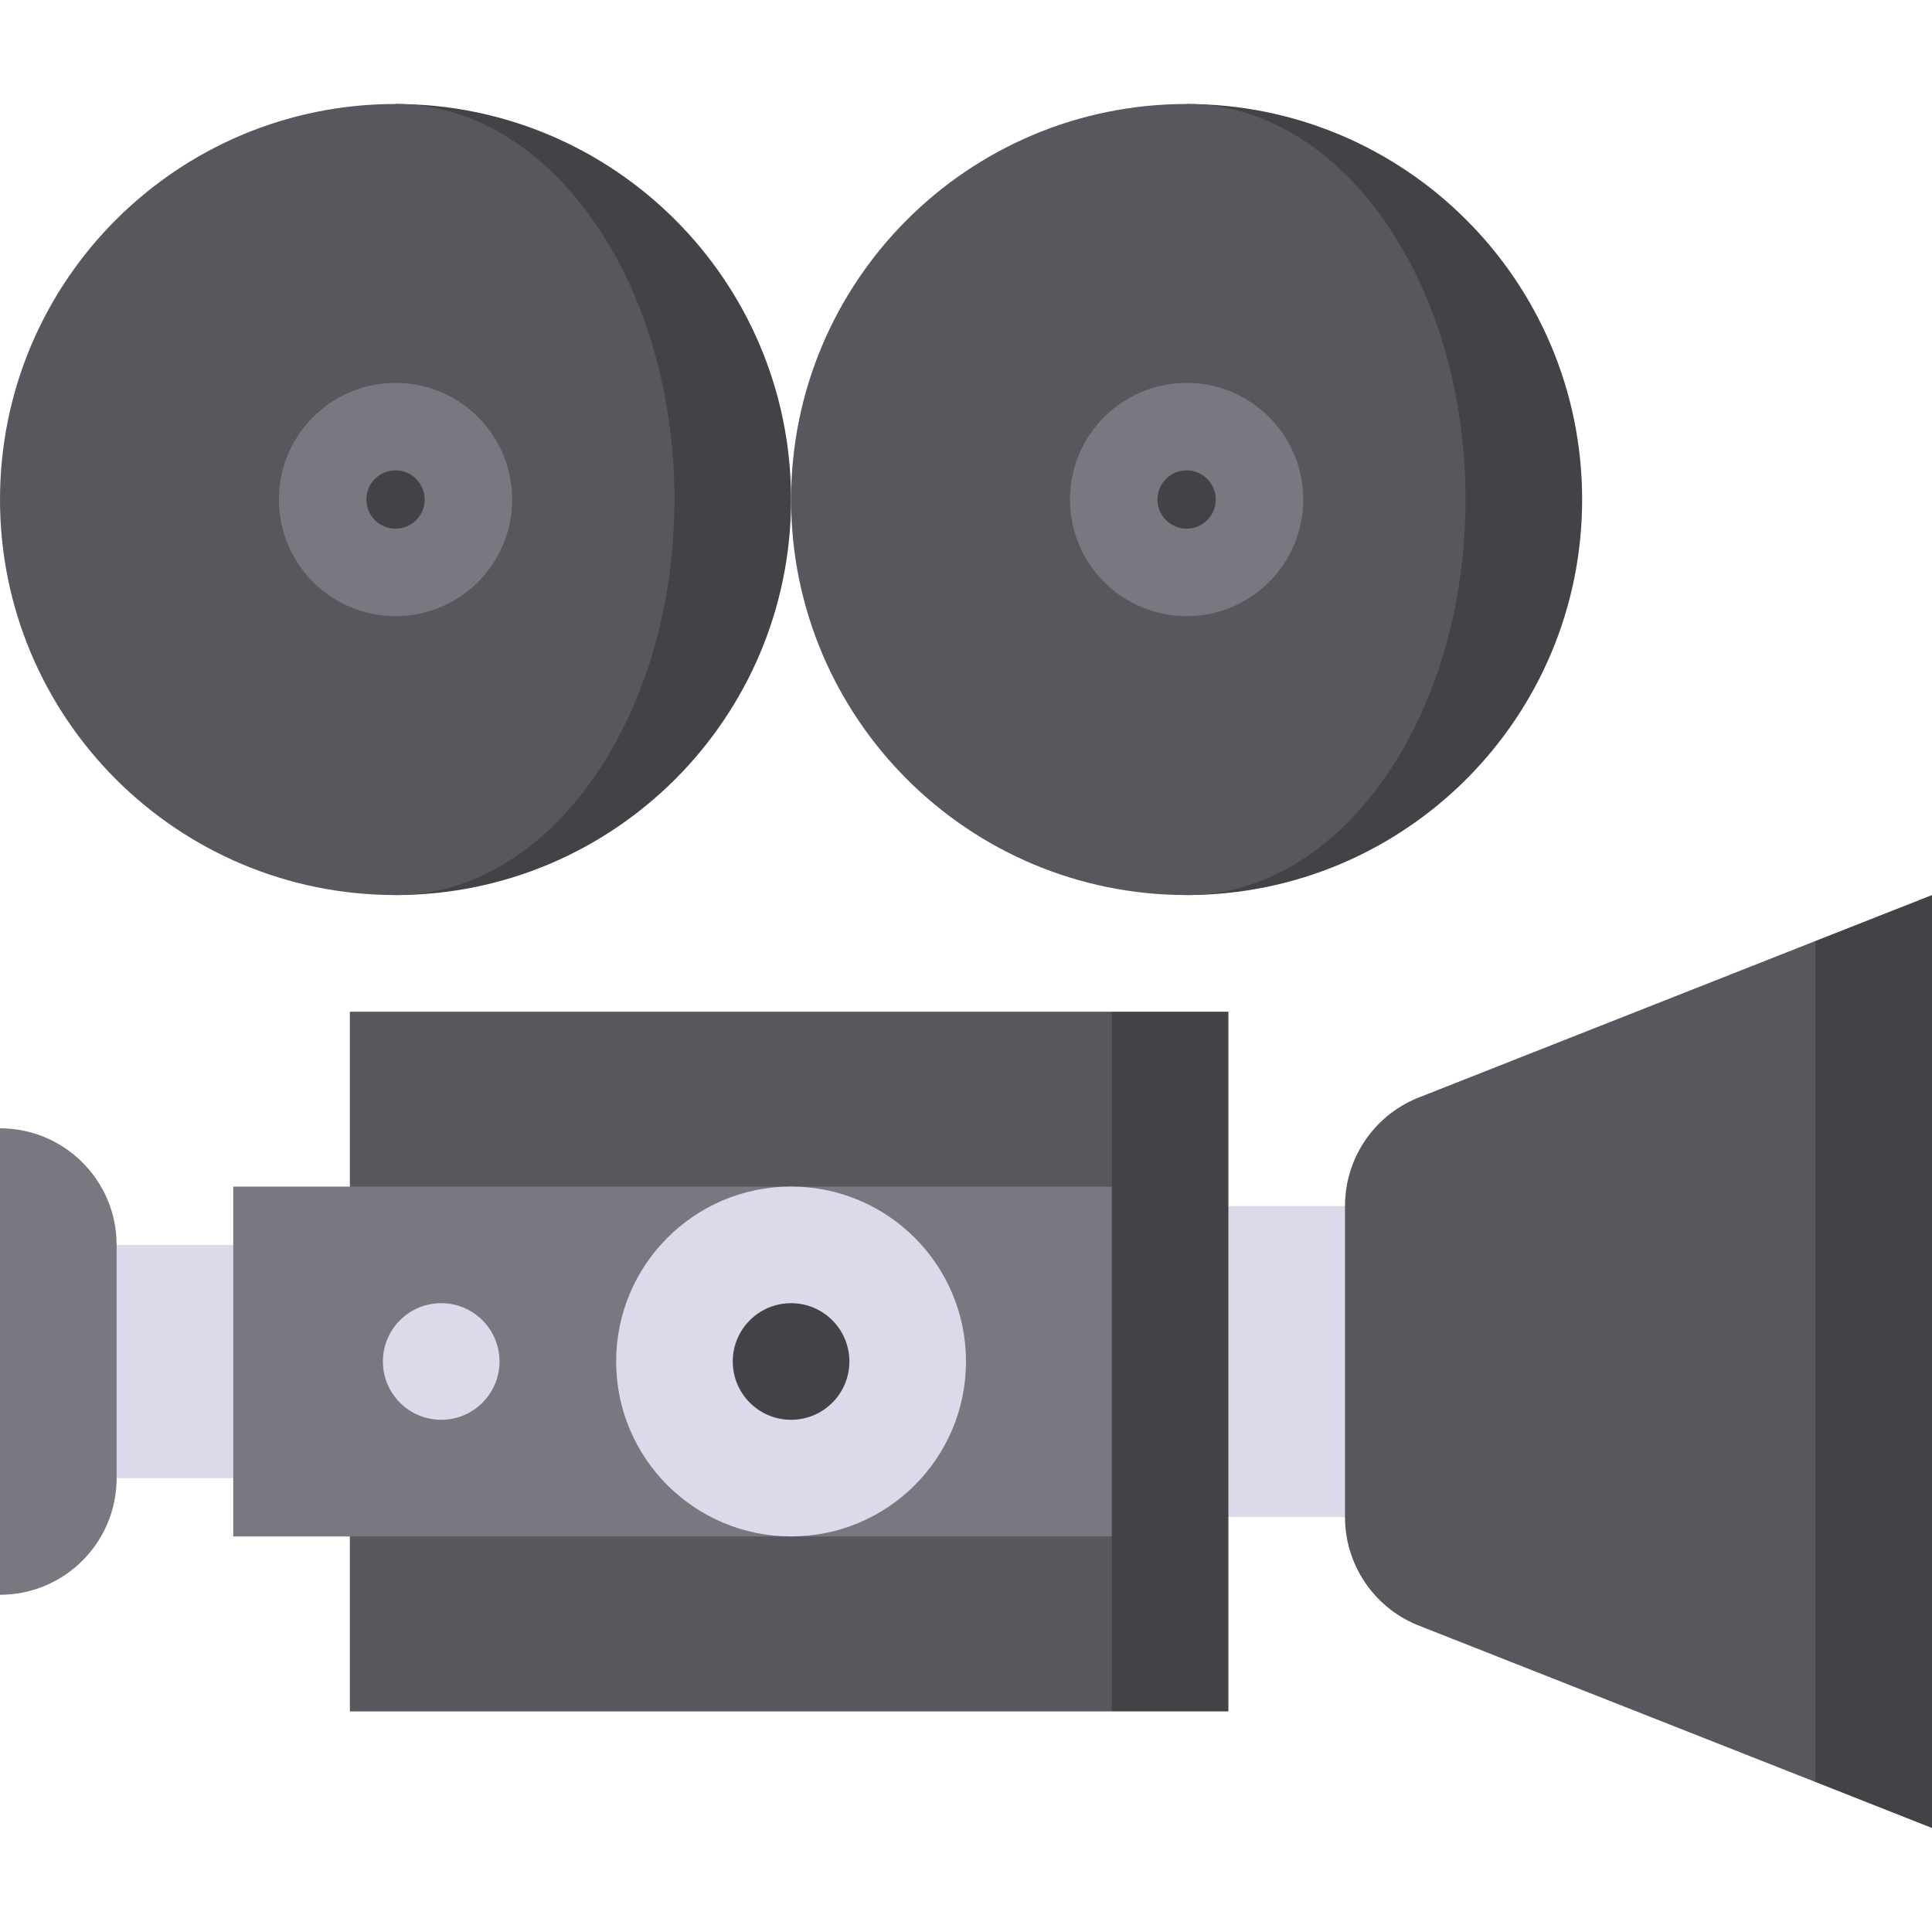
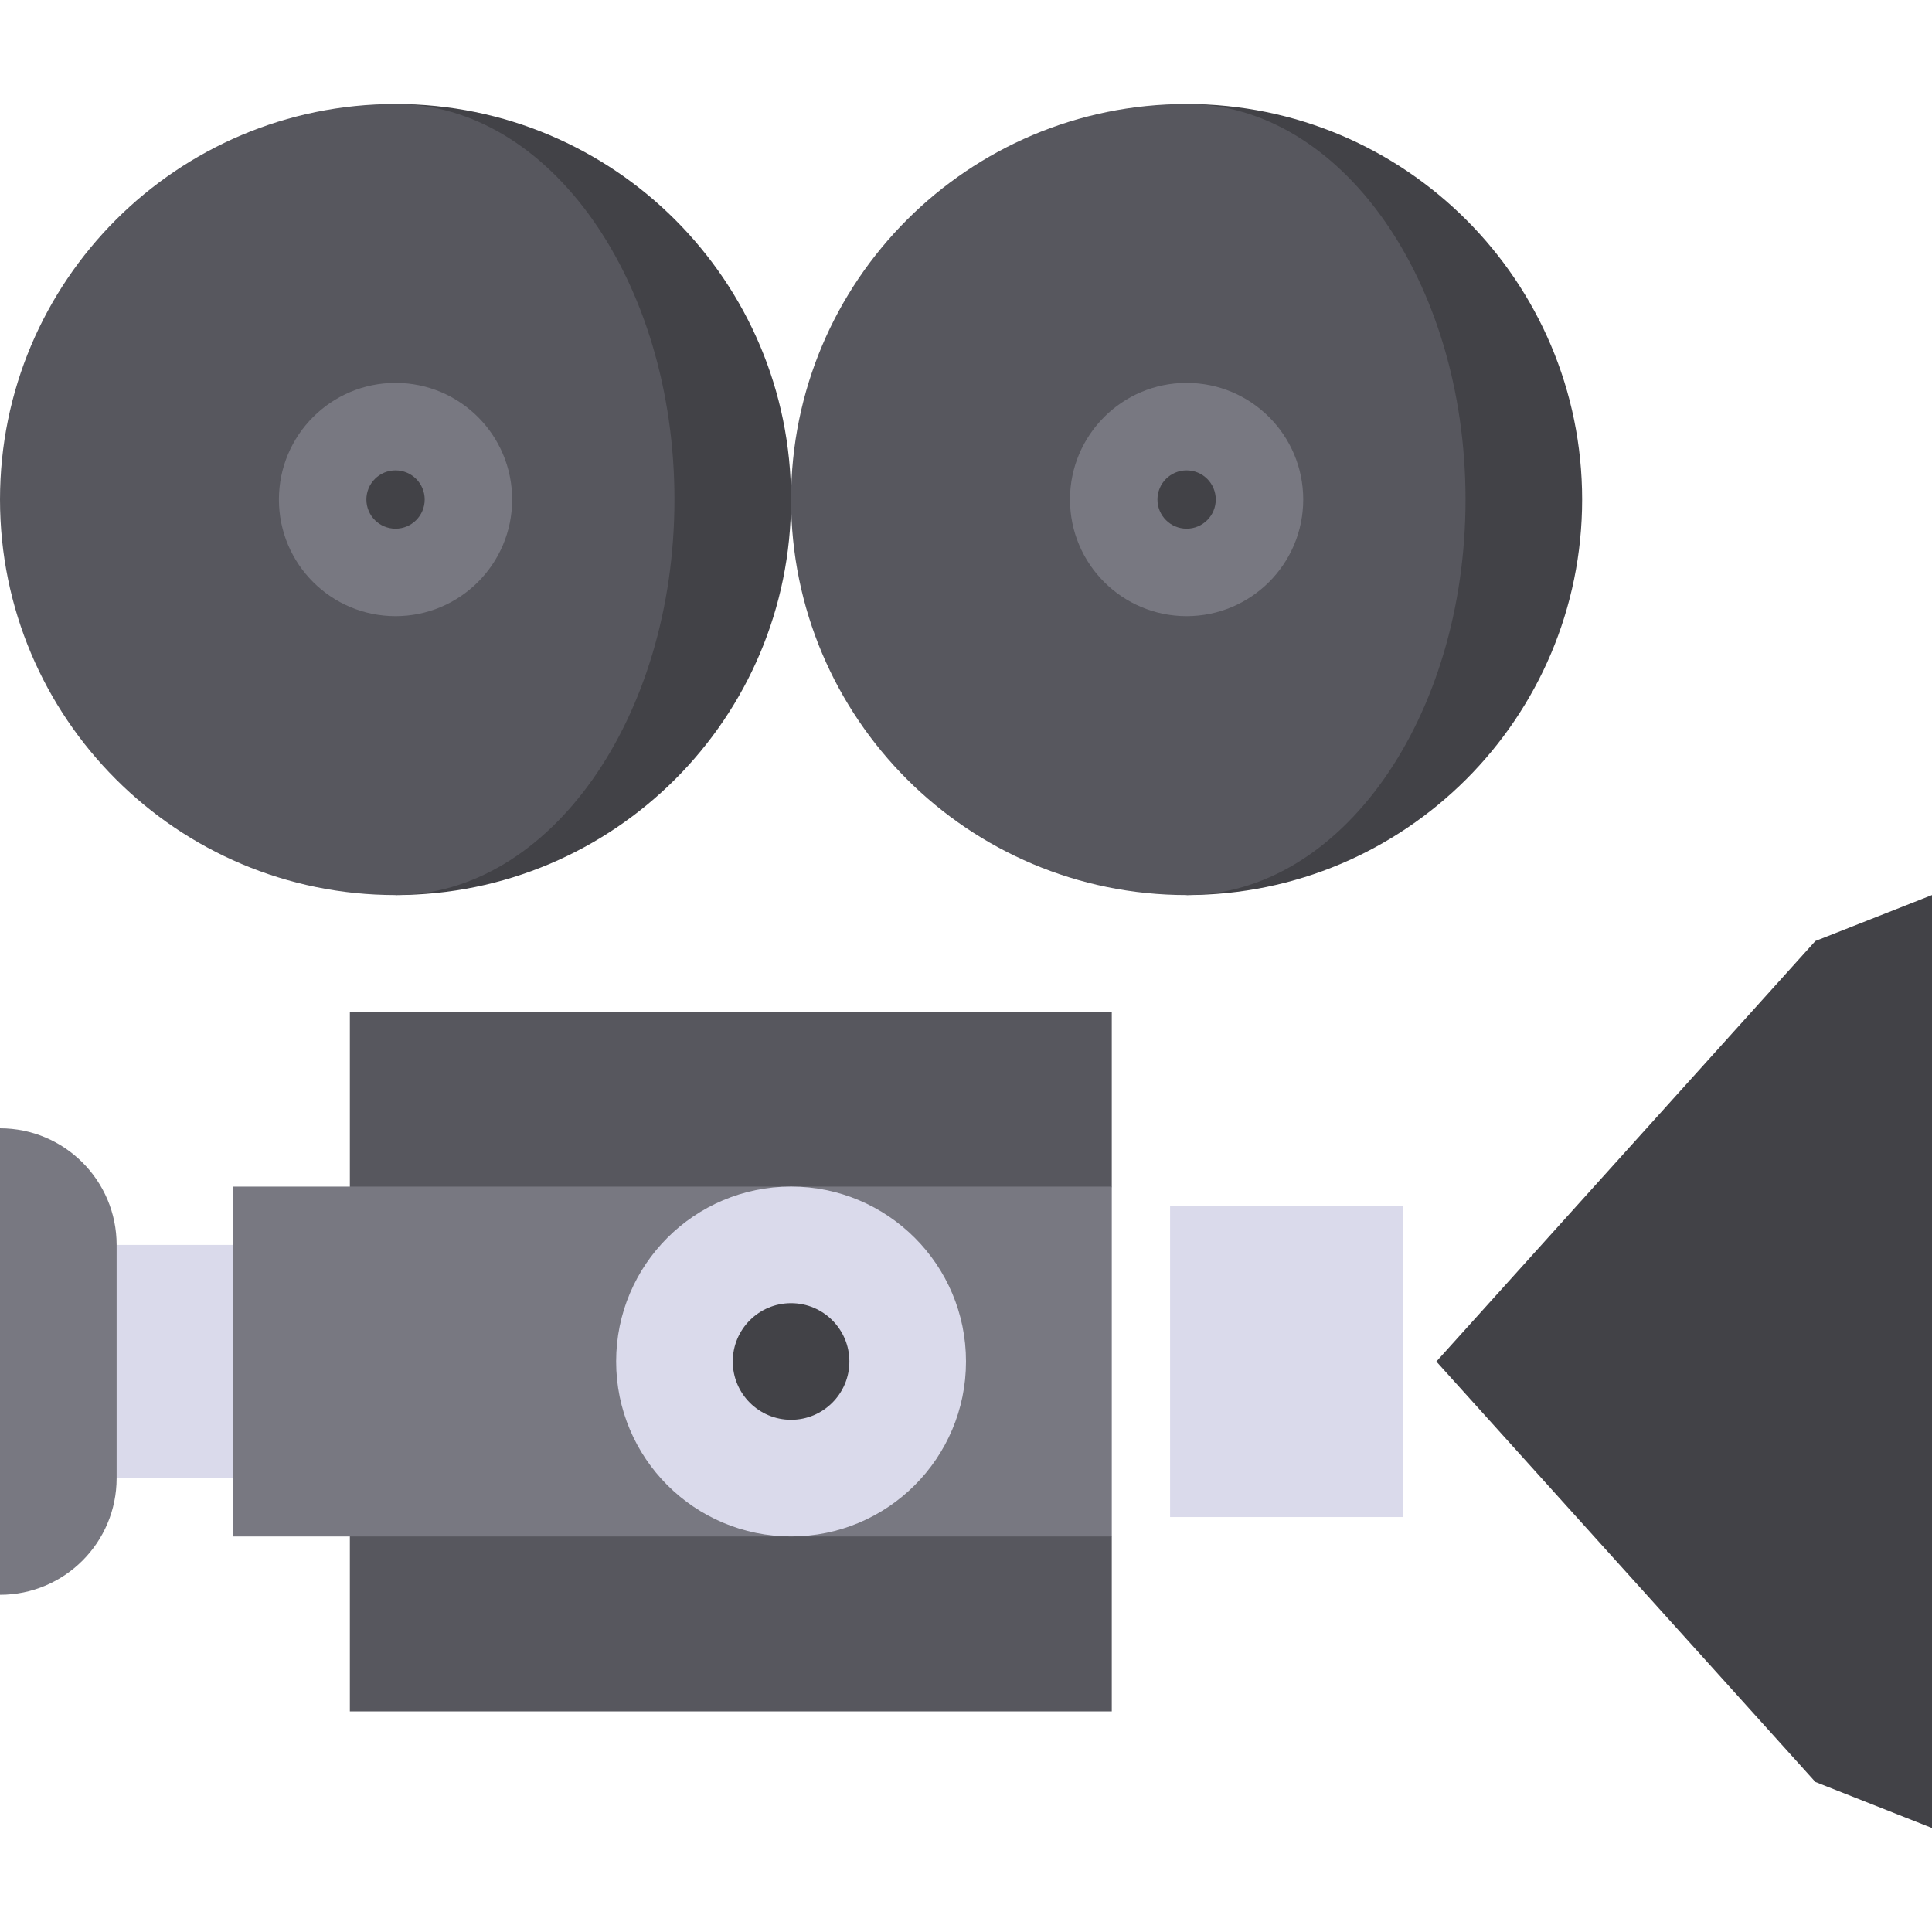
<svg xmlns="http://www.w3.org/2000/svg" id="Capa_1" enable-background="new 0 0 497 497" height="512" viewBox="0 0 497 497" width="512">
  <path d="m101.75 26.75v203.5c56.195 0 101.75-45.555 101.75-101.75s-45.555-101.75-101.75-101.75z" fill="#424247" />
  <path d="m173.5 128.5c0-56.195-32.124-101.75-71.75-101.75-56.195 0-101.75 45.555-101.75 101.75s45.555 101.75 101.75 101.75c39.626 0 71.75-45.555 71.75-101.75z" fill="#57575e" />
  <circle cx="101.75" cy="128.5" fill="#787881" r="30" />
  <path d="m301 310.25h60v80h-60z" fill="#dadaeb" />
  <path d="m15 320.25h60v60h-60z" fill="#dadaeb" />
  <circle cx="101.75" cy="128.5" fill="#424247" r="7.5" />
  <path d="m305.25 26.75v203.5c56.195 0 101.75-45.555 101.75-101.75s-45.555-101.75-101.75-101.75z" fill="#424247" />
  <path d="m377 128.5c0-56.195-32.124-101.75-71.75-101.75-56.195 0-101.75 45.555-101.75 101.75s45.555 101.75 101.75 101.75c39.626 0 71.75-45.555 71.75-101.75z" fill="#57575e" />
  <circle cx="305.25" cy="128.5" fill="#787881" r="30" />
  <circle cx="305.25" cy="128.5" fill="#424247" r="7.5" />
-   <path d="m286 260.25-67.5 89.987 67.5 90.013h30v-180z" fill="#424247" />
  <path d="m90 260.25v180h196v-45l-22.5-45 22.5-45v-45z" fill="#57575e" />
-   <path d="m60 305.25h226v90h-226z" fill="#787881" />
+   <path d="m60 305.25h226v90h-226" fill="#787881" />
  <circle cx="203.5" cy="350.237" fill="#dadaeb" r="45" />
  <path d="m0 410.25c16.569 0 30-13.431 30-30v-60c0-16.569-13.431-30-30-30z" fill="#787881" />
  <path d="m497 230.25-30 11.821-97.5 108.179 97.5 108.153 30 11.847z" fill="#424247" />
-   <path d="m364.427 282.545c-11.161 4.667-18.427 15.581-18.427 27.678v80.054c0 12.098 7.266 23.011 18.427 27.678l102.573 40.448v-216.332z" fill="#57575e" />
-   <circle cx="113.5" cy="350.237" fill="#dadaeb" r="15" />
  <circle cx="203.5" cy="350.237" fill="#424247" r="15" />
</svg>